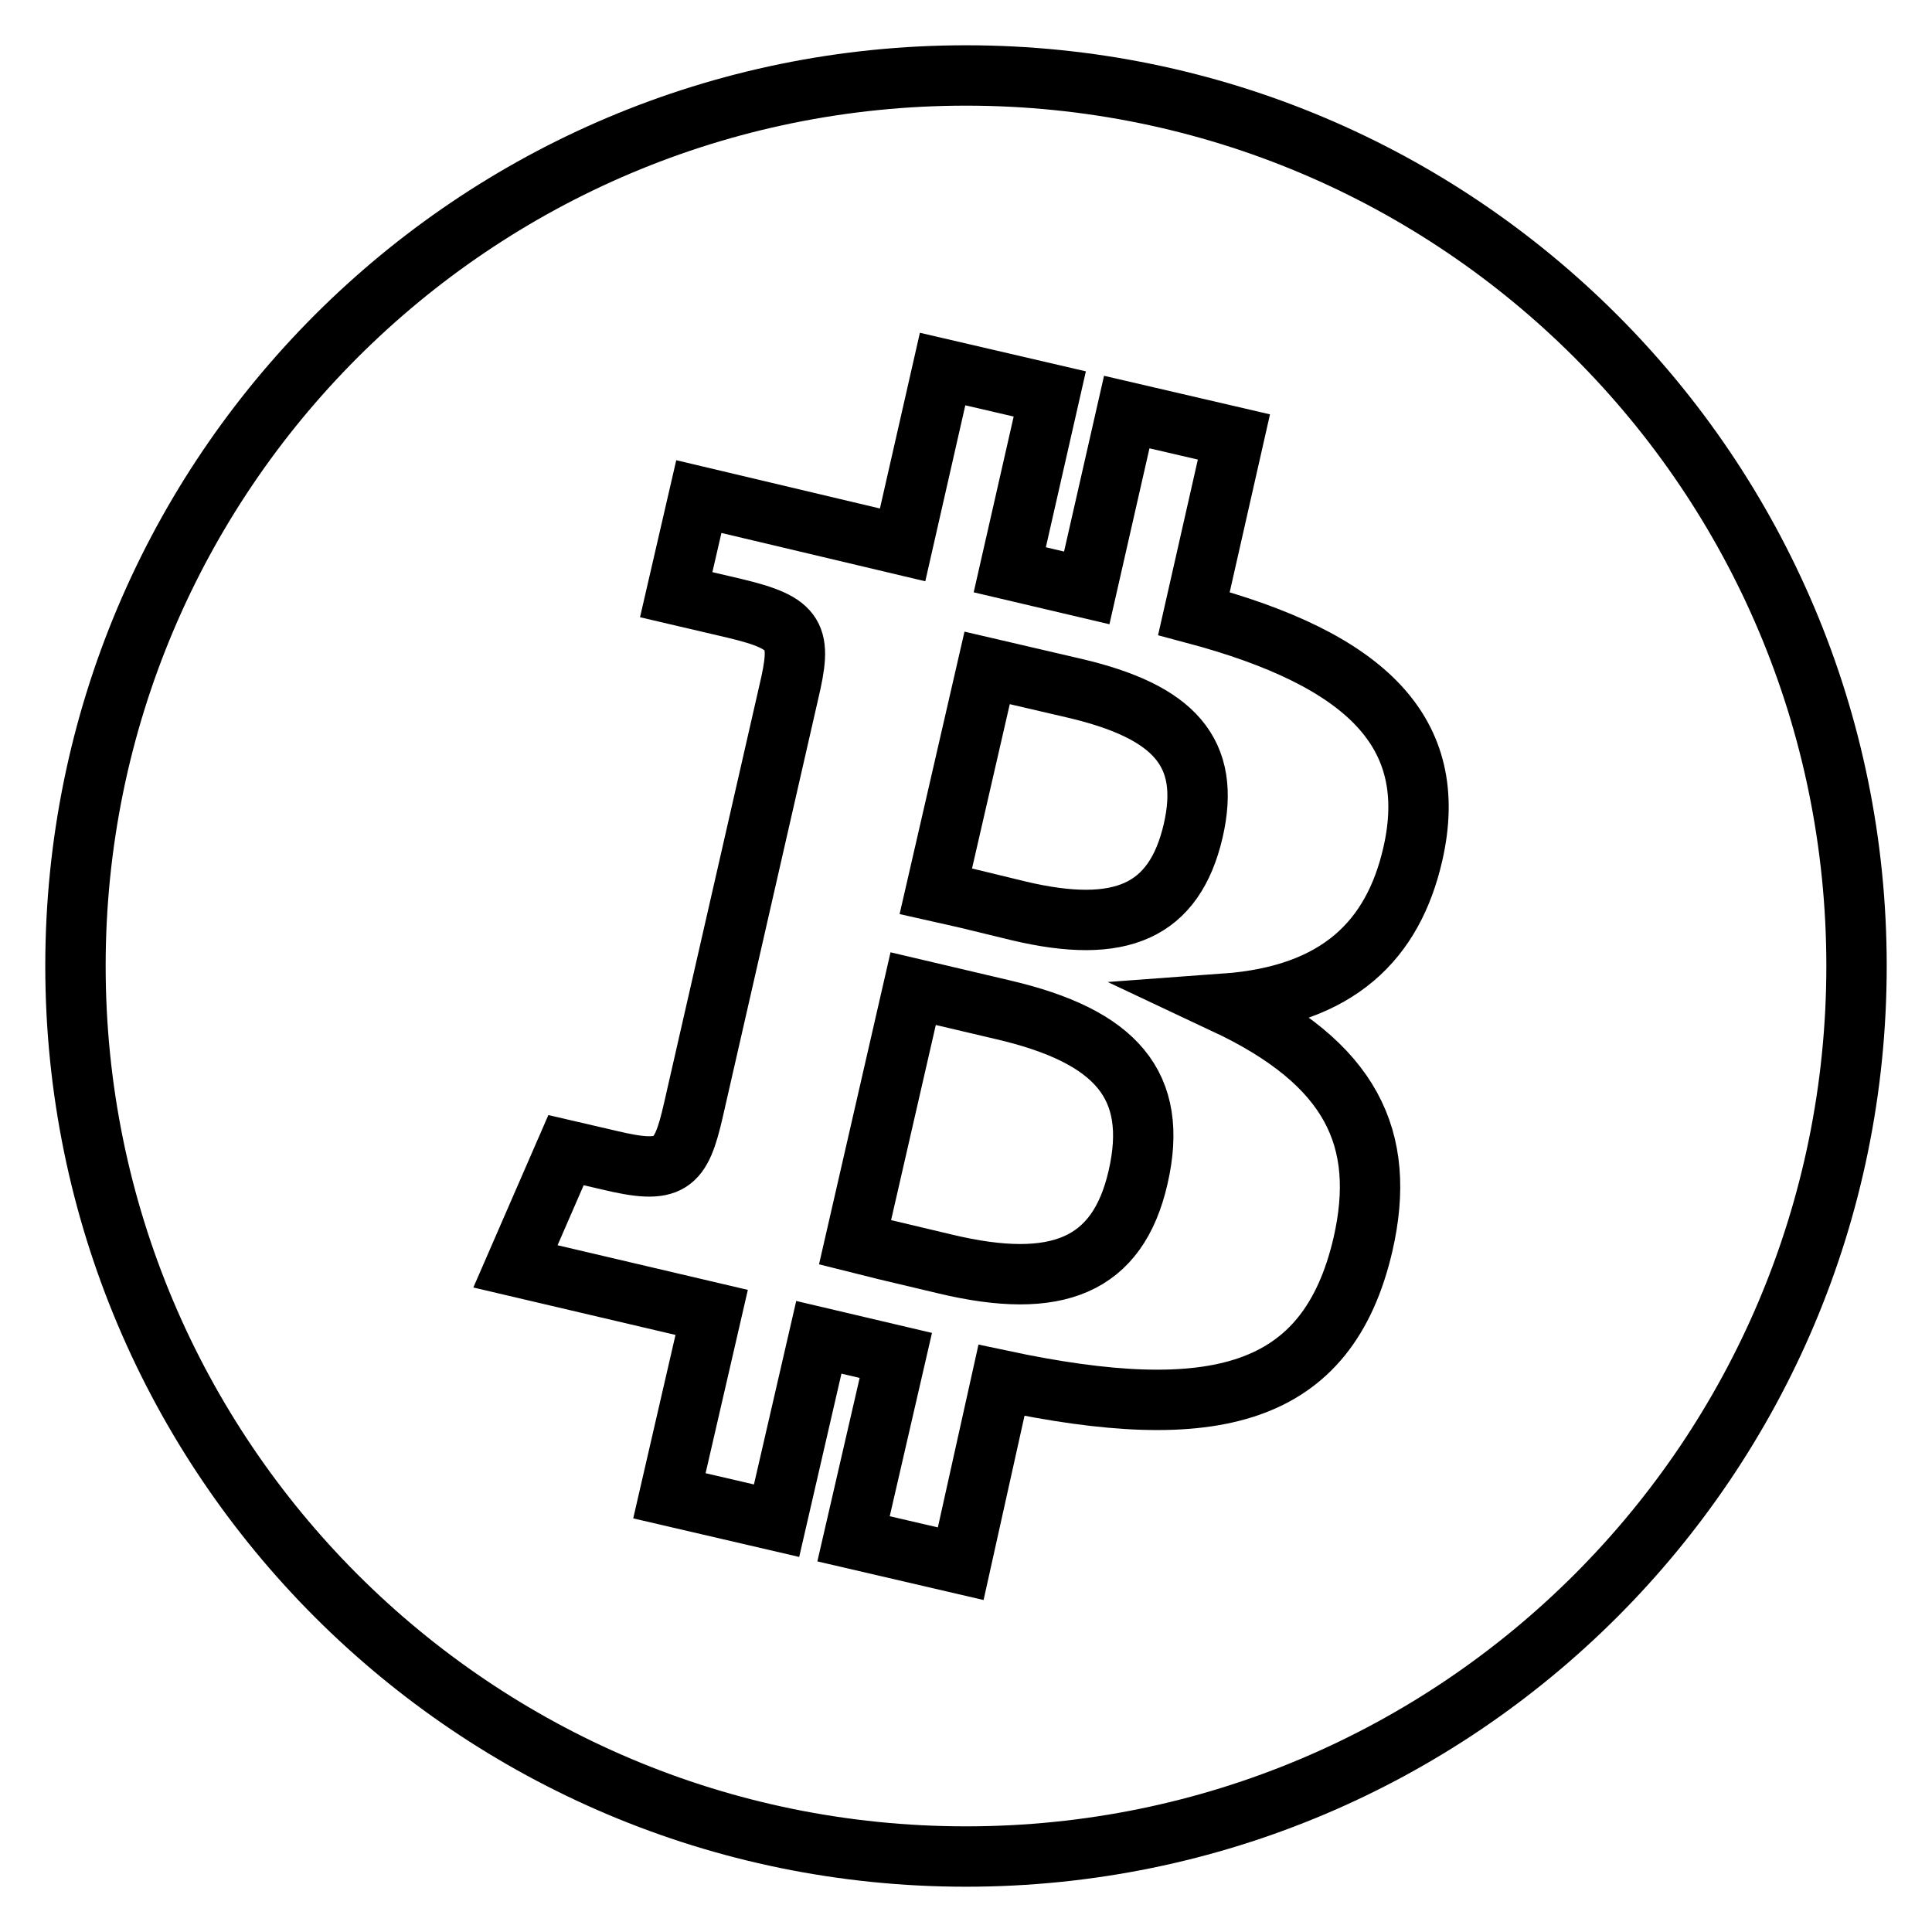
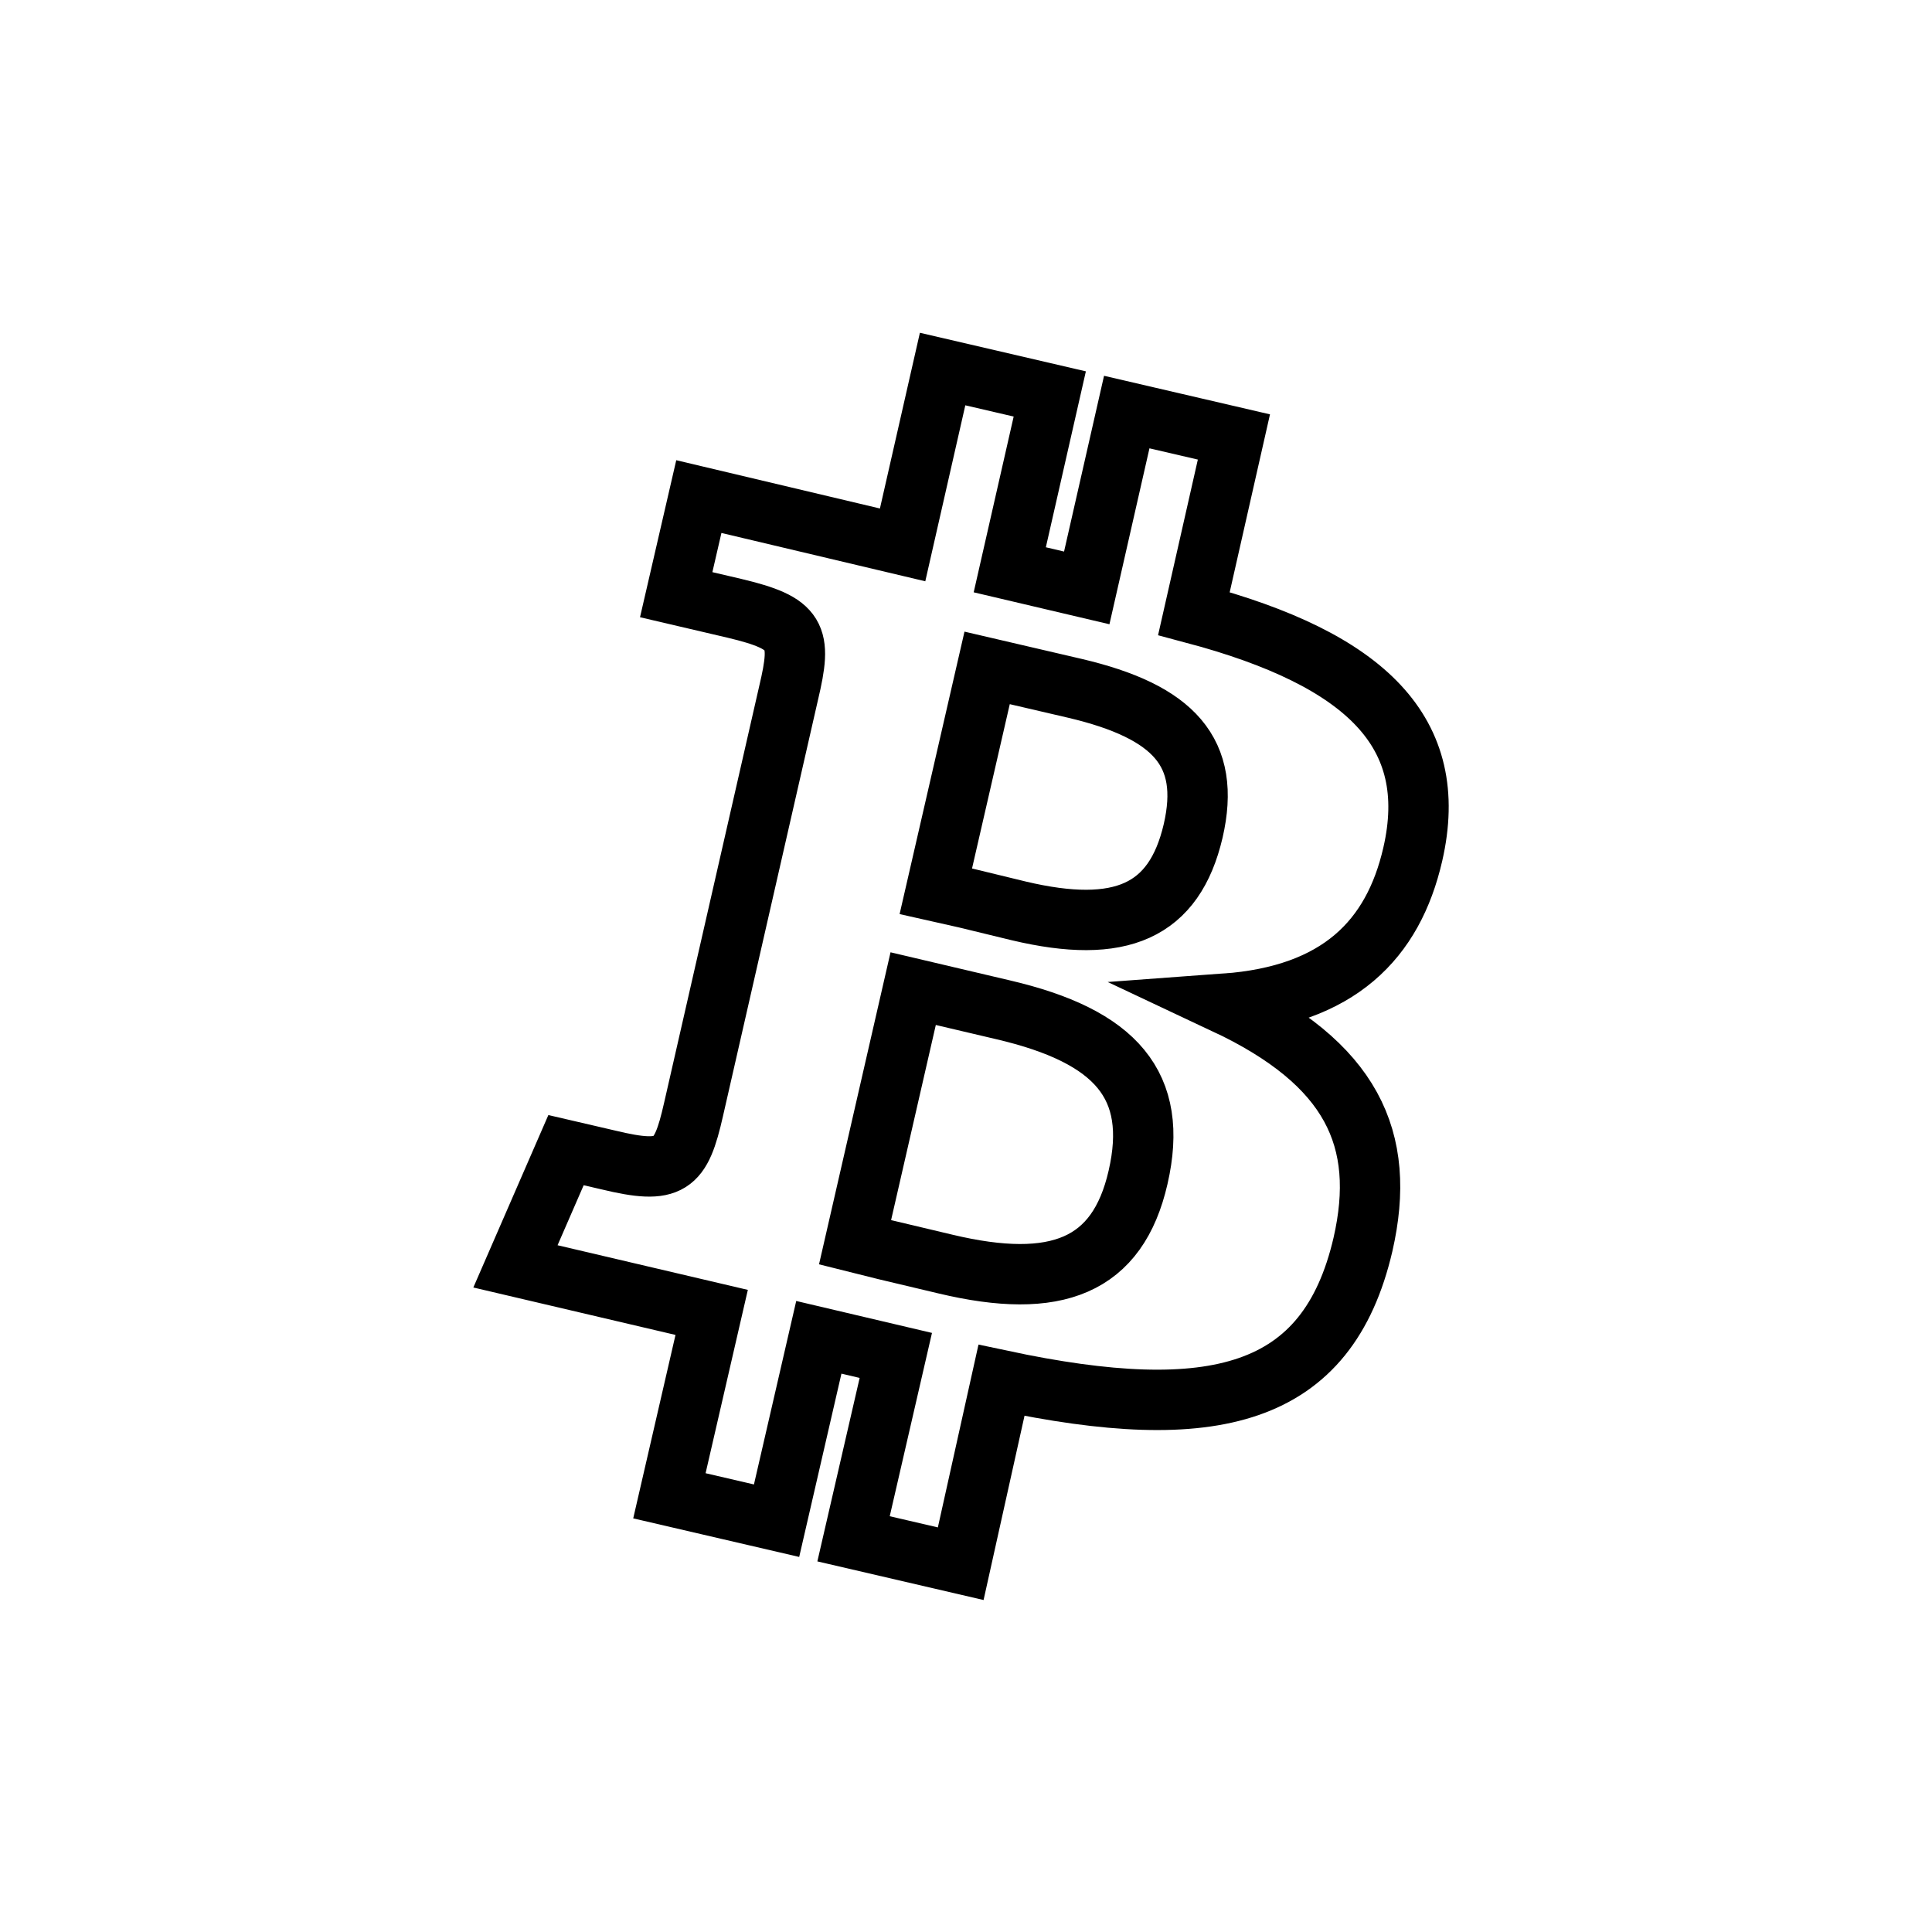
<svg xmlns="http://www.w3.org/2000/svg" version="1.1" x="0px" y="0px" viewBox="0 0 256 256" enable-background="new 0 0 256 256" xml:space="preserve">
  <g>
    <g>
-       <path stroke-width="8" fill-opacity="0" stroke="#000000" d="M10,128c0,65.2,52.8,118,118,118c65.2,0,118-52.8,118-118c0-65.2-52.8-118-118-118C62.8,10,10,62.8,10,128z" />
      <path stroke-width="8" fill-opacity="0" stroke="#000000" d="M124,118.1l6.8-29.6l11.6,2.7c13.2,3.1,18.1,8.5,15.7,18.9c-2.5,10.7-9.6,13.8-23.1,10.6L128,119L124,118.1z M113.3,164.6L121,131l11.9,2.8c15,3.5,20.7,10,17.9,22.2c-2.7,11.8-10.8,15-25.5,11.5l-8-1.9L113.3,164.6z M132.7,182.9c28.2,6,43.2,2.2,47.9-18c3.2-14-1.5-24-18.3-31.9c15.1-1.1,22.3-8.5,24.9-19.8c3.7-16.1-6.1-25.8-29-31.9l5.3-23.4l-14.2-3.3l-5.3,23.3l-10.2-2.4l5.3-23.3l-14.2-3.3l-5.3,23.3l-27-6.4l-3,13l7.7,1.8c8.4,2,9,3.6,7.2,11.2l-12.6,55.2c-1.7,7.5-3,8.7-11.3,6.7l-5.6-1.3l-6.7,15.4l26,6.1l-5.6,24.3l14.2,3.3l5.6-24.3l10.2,2.4l-5.6,24.3l14.2,3.3L132.7,182.9z" />
    </g>
  </g>
</svg>